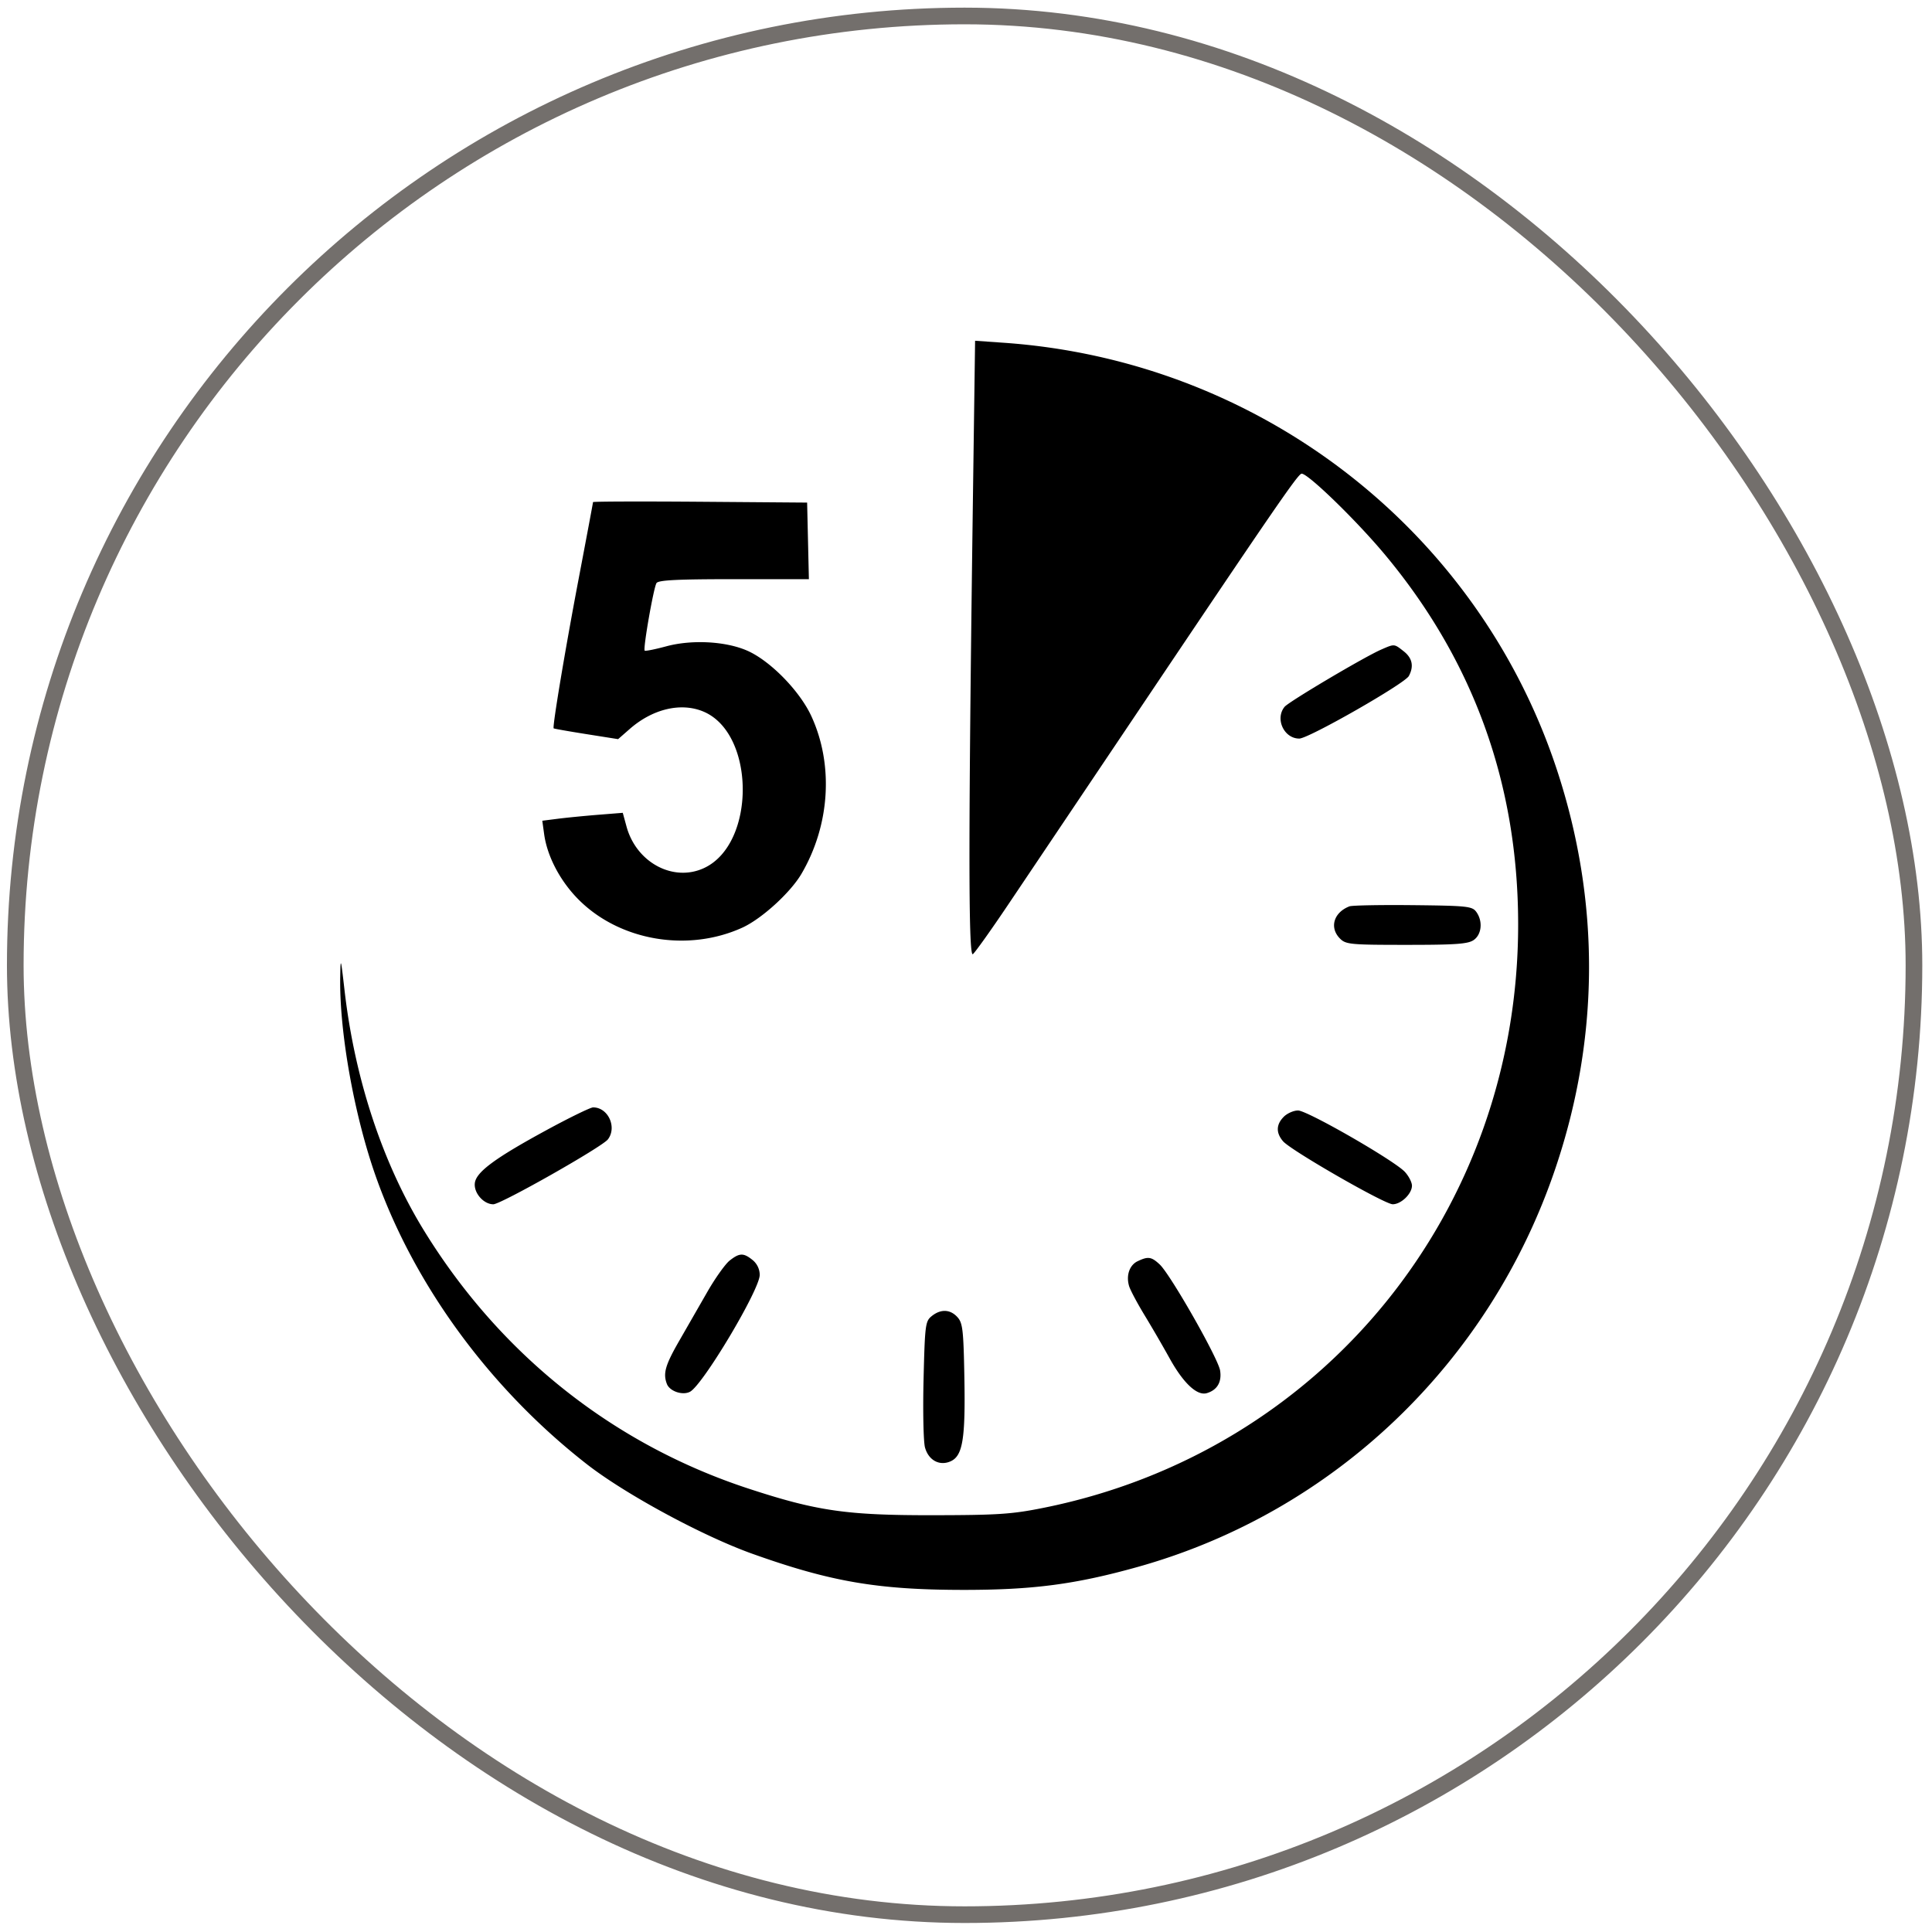
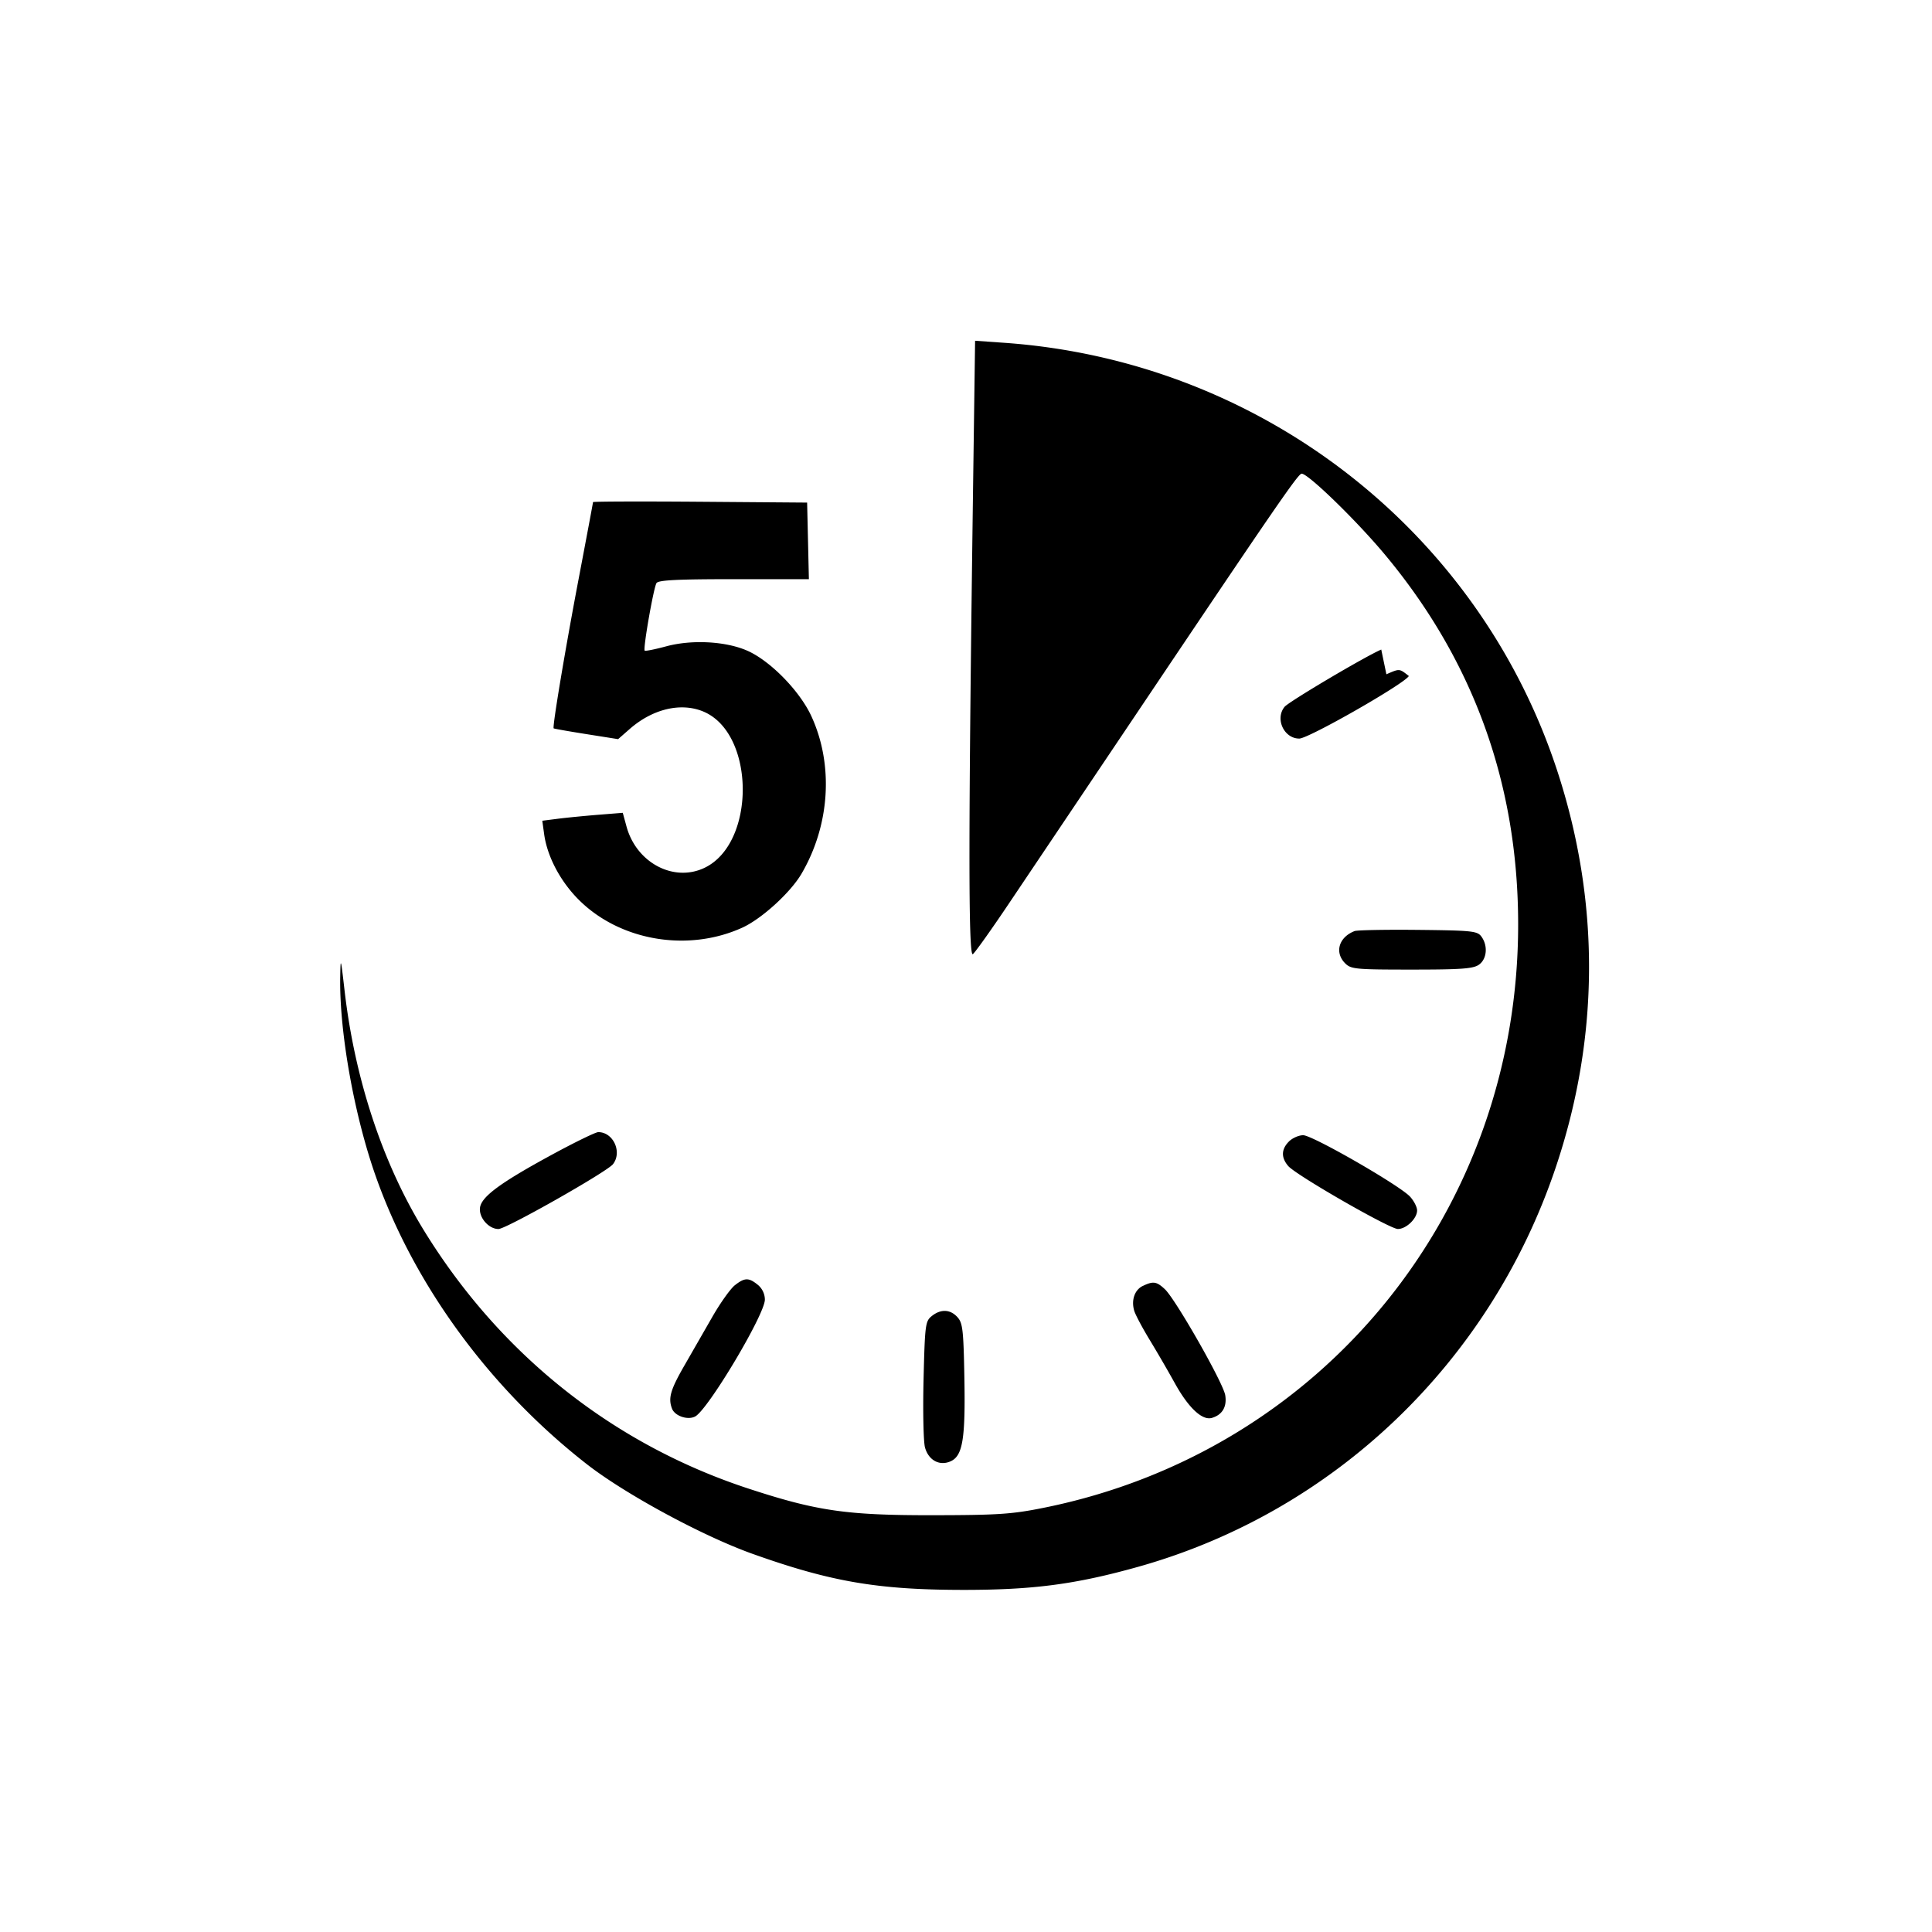
<svg xmlns="http://www.w3.org/2000/svg" width="116" height="116" viewBox="0 0 116 116" fill="none">
-   <path fill-rule="evenodd" clip-rule="evenodd" d="M58.434 28.602c-.295 21.385-.3 28.919-.02 28.686.148-.122 1.1-1.459 2.116-2.97l7.773-11.568c8.194-12.2 9.59-14.23 9.835-14.307.31-.097 3.248 2.745 4.986 4.823 5.338 6.382 8.016 13.785 8.028 22.189.024 17.247-11.742 31.72-28.522 35.082-1.887.379-2.723.433-6.662.438-5.148.006-6.929-.253-11.04-1.602-8.125-2.668-14.897-8.054-19.468-15.484-2.485-4.038-4.16-9.102-4.774-14.437-.227-1.973-.238-2.008-.259-.79-.057 3.298.843 8.326 2.15 12.009 2.314 6.523 6.86 12.717 12.654 17.238 2.307 1.8 6.956 4.316 9.946 5.383 4.687 1.673 7.503 2.158 12.574 2.167 4.254.007 6.822-.33 10.593-1.388C80.089 90.773 89.457 81.818 93.4 70.118c2.65-7.858 2.677-16.002.083-23.887-4.75-14.432-17.873-24.573-33.196-25.65l-1.741-.122zm-22.828 1.545c0 .039-.384 2.087-.853 4.554-.816 4.282-1.594 8.94-1.51 9.03.022.023.901.178 1.954.345l1.915.303.69-.604c1.379-1.212 3.08-1.616 4.428-1.053 3.121 1.304 3.166 7.914.063 9.387-1.85.878-4.085-.31-4.677-2.486l-.224-.82-1.503.12c-.826.067-1.914.174-2.416.239l-.913.116.11.798c.184 1.346.968 2.835 2.078 3.945 2.468 2.468 6.547 3.165 9.82 1.677 1.16-.528 2.89-2.102 3.554-3.235 1.712-2.921 1.939-6.544.592-9.466-.7-1.517-2.468-3.323-3.849-3.93-1.291-.567-3.33-.676-4.866-.26-.67.18-1.251.297-1.291.257-.108-.108.535-3.786.71-4.056.114-.177 1.257-.234 4.65-.234h4.499l-.053-2.3-.053-2.298-6.427-.05c-3.536-.027-6.428-.017-6.428.021M82.932 39c-1.015.441-5.55 3.129-5.805 3.44-.585.717-.034 1.905.884 1.905.558 0 6.332-3.298 6.578-3.756q.469-.874-.309-1.485c-.578-.455-.545-.453-1.348-.104m-1.91 15.419c-.95.368-1.217 1.284-.564 1.937.35.349.626.375 3.993.375 2.971 0 3.693-.052 4.035-.292.483-.338.554-1.138.151-1.69-.245-.335-.542-.367-3.8-.402-1.944-.02-3.66.012-3.815.072m-48.18 13.42c-3.116 1.691-4.254 2.531-4.332 3.197-.069.59.526 1.271 1.111 1.271.457 0 6.524-3.437 6.877-3.895.562-.732.013-1.924-.887-1.922-.157 0-1.403.607-2.768 1.348m44.239-.786c-.463.462-.479.963-.047 1.47.466.548 6.099 3.784 6.586 3.784.503 0 1.155-.629 1.155-1.115 0-.201-.19-.572-.422-.825-.622-.679-5.86-3.69-6.418-3.69-.264 0-.648.17-.855.376m-33.268 8.632c-.262.206-.864 1.05-1.339 1.876l-1.707 2.973c-.826 1.44-.966 1.935-.725 2.563.17.441.948.703 1.39.466.777-.416 4.183-6.127 4.183-7.013 0-.344-.16-.677-.427-.894-.544-.44-.785-.435-1.375.029m24.49.043c-.488.235-.7.856-.51 1.492.072.24.49 1.027.93 1.75a85 85 0 0 1 1.495 2.574c.826 1.498 1.655 2.277 2.24 2.104.624-.185.907-.666.799-1.357-.115-.736-2.979-5.765-3.627-6.371-.5-.466-.697-.495-1.327-.192M55.94 79.022c-.38.305-.408.525-.488 3.796-.046 1.91-.008 3.75.086 4.09.213.774.88 1.13 1.545.828.72-.328.886-1.345.82-5.01-.053-2.881-.1-3.292-.417-3.642-.432-.477-1.003-.5-1.546-.062" fill="#000" />
-   <rect x=".917" y=".959" width="114" height="114" rx="57" stroke="#736F6C" />
+   <path fill-rule="evenodd" clip-rule="evenodd" d="M58.434 28.602c-.295 21.385-.3 28.919-.02 28.686.148-.122 1.1-1.459 2.116-2.97l7.773-11.568c8.194-12.2 9.59-14.23 9.835-14.307.31-.097 3.248 2.745 4.986 4.823 5.338 6.382 8.016 13.785 8.028 22.189.024 17.247-11.742 31.72-28.522 35.082-1.887.379-2.723.433-6.662.438-5.148.006-6.929-.253-11.04-1.602-8.125-2.668-14.897-8.054-19.468-15.484-2.485-4.038-4.16-9.102-4.774-14.437-.227-1.973-.238-2.008-.259-.79-.057 3.298.843 8.326 2.15 12.009 2.314 6.523 6.86 12.717 12.654 17.238 2.307 1.8 6.956 4.316 9.946 5.383 4.687 1.673 7.503 2.158 12.574 2.167 4.254.007 6.822-.33 10.593-1.388C80.089 90.773 89.457 81.818 93.4 70.118c2.65-7.858 2.677-16.002.083-23.887-4.75-14.432-17.873-24.573-33.196-25.65l-1.741-.122zm-22.828 1.545c0 .039-.384 2.087-.853 4.554-.816 4.282-1.594 8.94-1.51 9.03.022.023.901.178 1.954.345l1.915.303.69-.604c1.379-1.212 3.08-1.616 4.428-1.053 3.121 1.304 3.166 7.914.063 9.387-1.85.878-4.085-.31-4.677-2.486l-.224-.82-1.503.12c-.826.067-1.914.174-2.416.239l-.913.116.11.798c.184 1.346.968 2.835 2.078 3.945 2.468 2.468 6.547 3.165 9.82 1.677 1.16-.528 2.89-2.102 3.554-3.235 1.712-2.921 1.939-6.544.592-9.466-.7-1.517-2.468-3.323-3.849-3.93-1.291-.567-3.33-.676-4.866-.26-.67.18-1.251.297-1.291.257-.108-.108.535-3.786.71-4.056.114-.177 1.257-.234 4.65-.234h4.499l-.053-2.3-.053-2.298-6.427-.05c-3.536-.027-6.428-.017-6.428.021M82.932 39c-1.015.441-5.55 3.129-5.805 3.44-.585.717-.034 1.905.884 1.905.558 0 6.332-3.298 6.578-3.756c-.578-.455-.545-.453-1.348-.104m-1.91 15.419c-.95.368-1.217 1.284-.564 1.937.35.349.626.375 3.993.375 2.971 0 3.693-.052 4.035-.292.483-.338.554-1.138.151-1.69-.245-.335-.542-.367-3.8-.402-1.944-.02-3.66.012-3.815.072m-48.18 13.42c-3.116 1.691-4.254 2.531-4.332 3.197-.069.59.526 1.271 1.111 1.271.457 0 6.524-3.437 6.877-3.895.562-.732.013-1.924-.887-1.922-.157 0-1.403.607-2.768 1.348m44.239-.786c-.463.462-.479.963-.047 1.47.466.548 6.099 3.784 6.586 3.784.503 0 1.155-.629 1.155-1.115 0-.201-.19-.572-.422-.825-.622-.679-5.86-3.69-6.418-3.69-.264 0-.648.17-.855.376m-33.268 8.632c-.262.206-.864 1.05-1.339 1.876l-1.707 2.973c-.826 1.44-.966 1.935-.725 2.563.17.441.948.703 1.39.466.777-.416 4.183-6.127 4.183-7.013 0-.344-.16-.677-.427-.894-.544-.44-.785-.435-1.375.029m24.49.043c-.488.235-.7.856-.51 1.492.072.24.49 1.027.93 1.75a85 85 0 0 1 1.495 2.574c.826 1.498 1.655 2.277 2.24 2.104.624-.185.907-.666.799-1.357-.115-.736-2.979-5.765-3.627-6.371-.5-.466-.697-.495-1.327-.192M55.94 79.022c-.38.305-.408.525-.488 3.796-.046 1.91-.008 3.75.086 4.09.213.774.88 1.13 1.545.828.72-.328.886-1.345.82-5.01-.053-2.881-.1-3.292-.417-3.642-.432-.477-1.003-.5-1.546-.062" fill="#000" />
</svg>